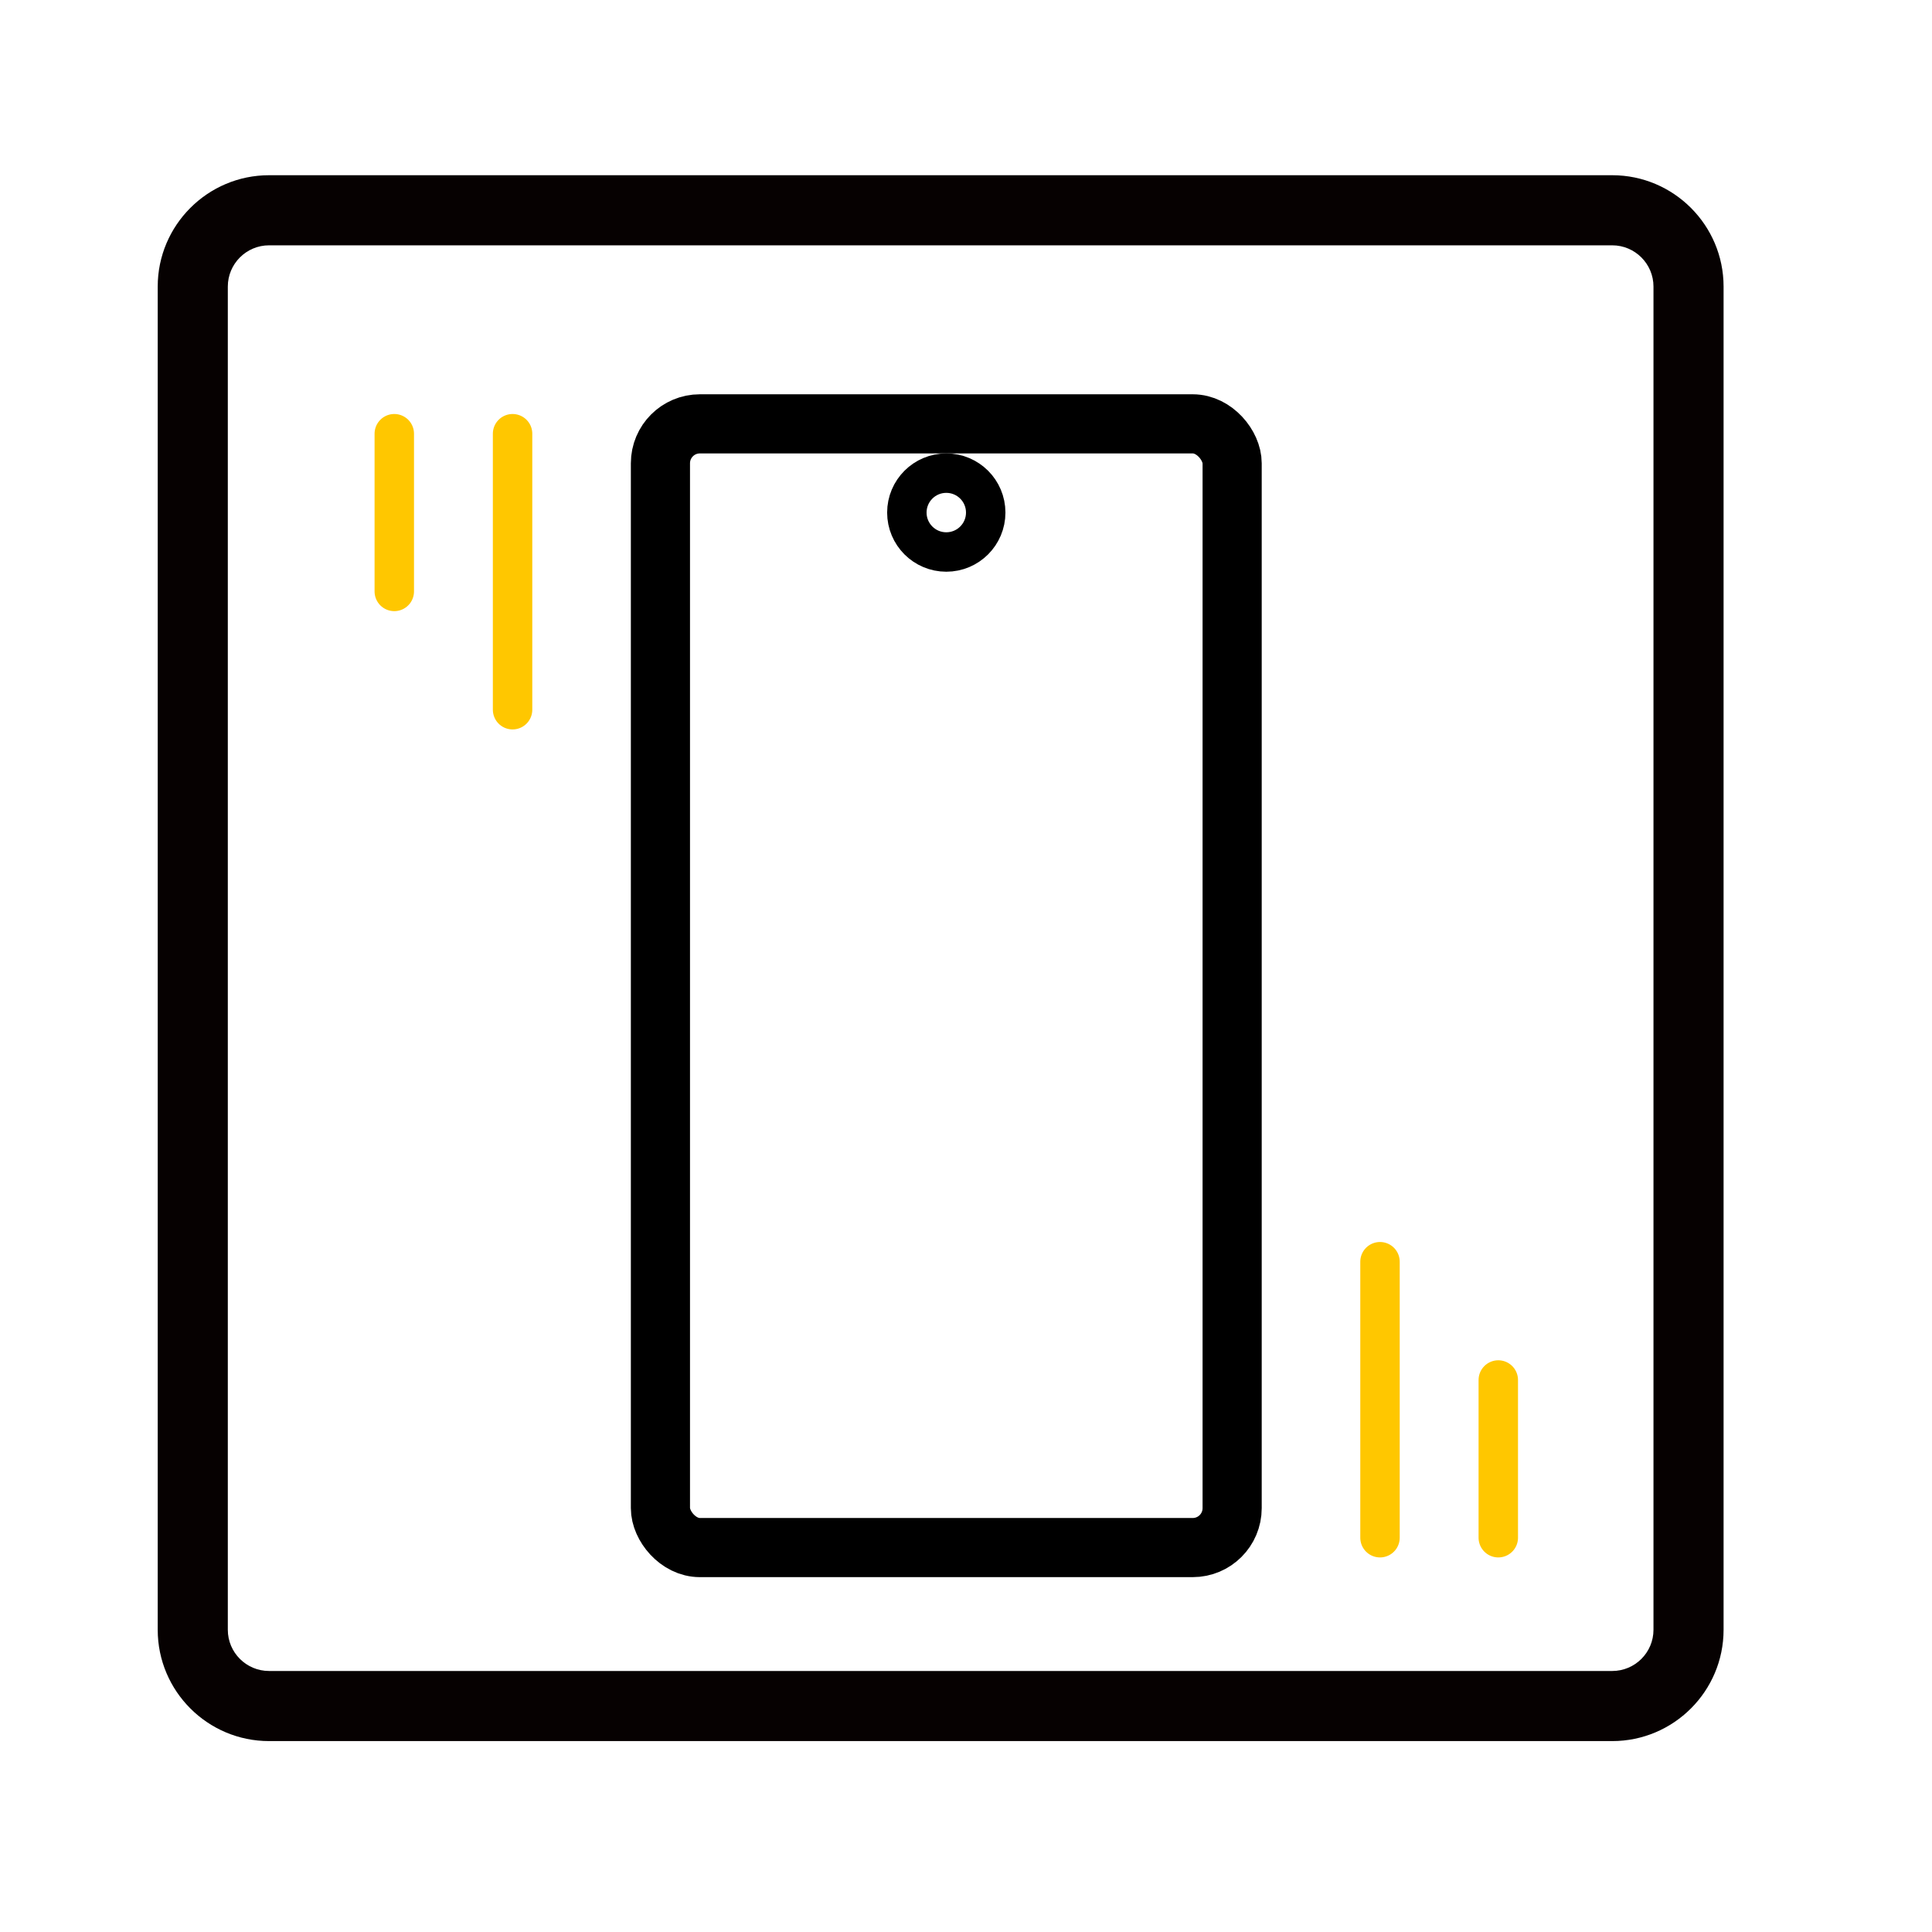
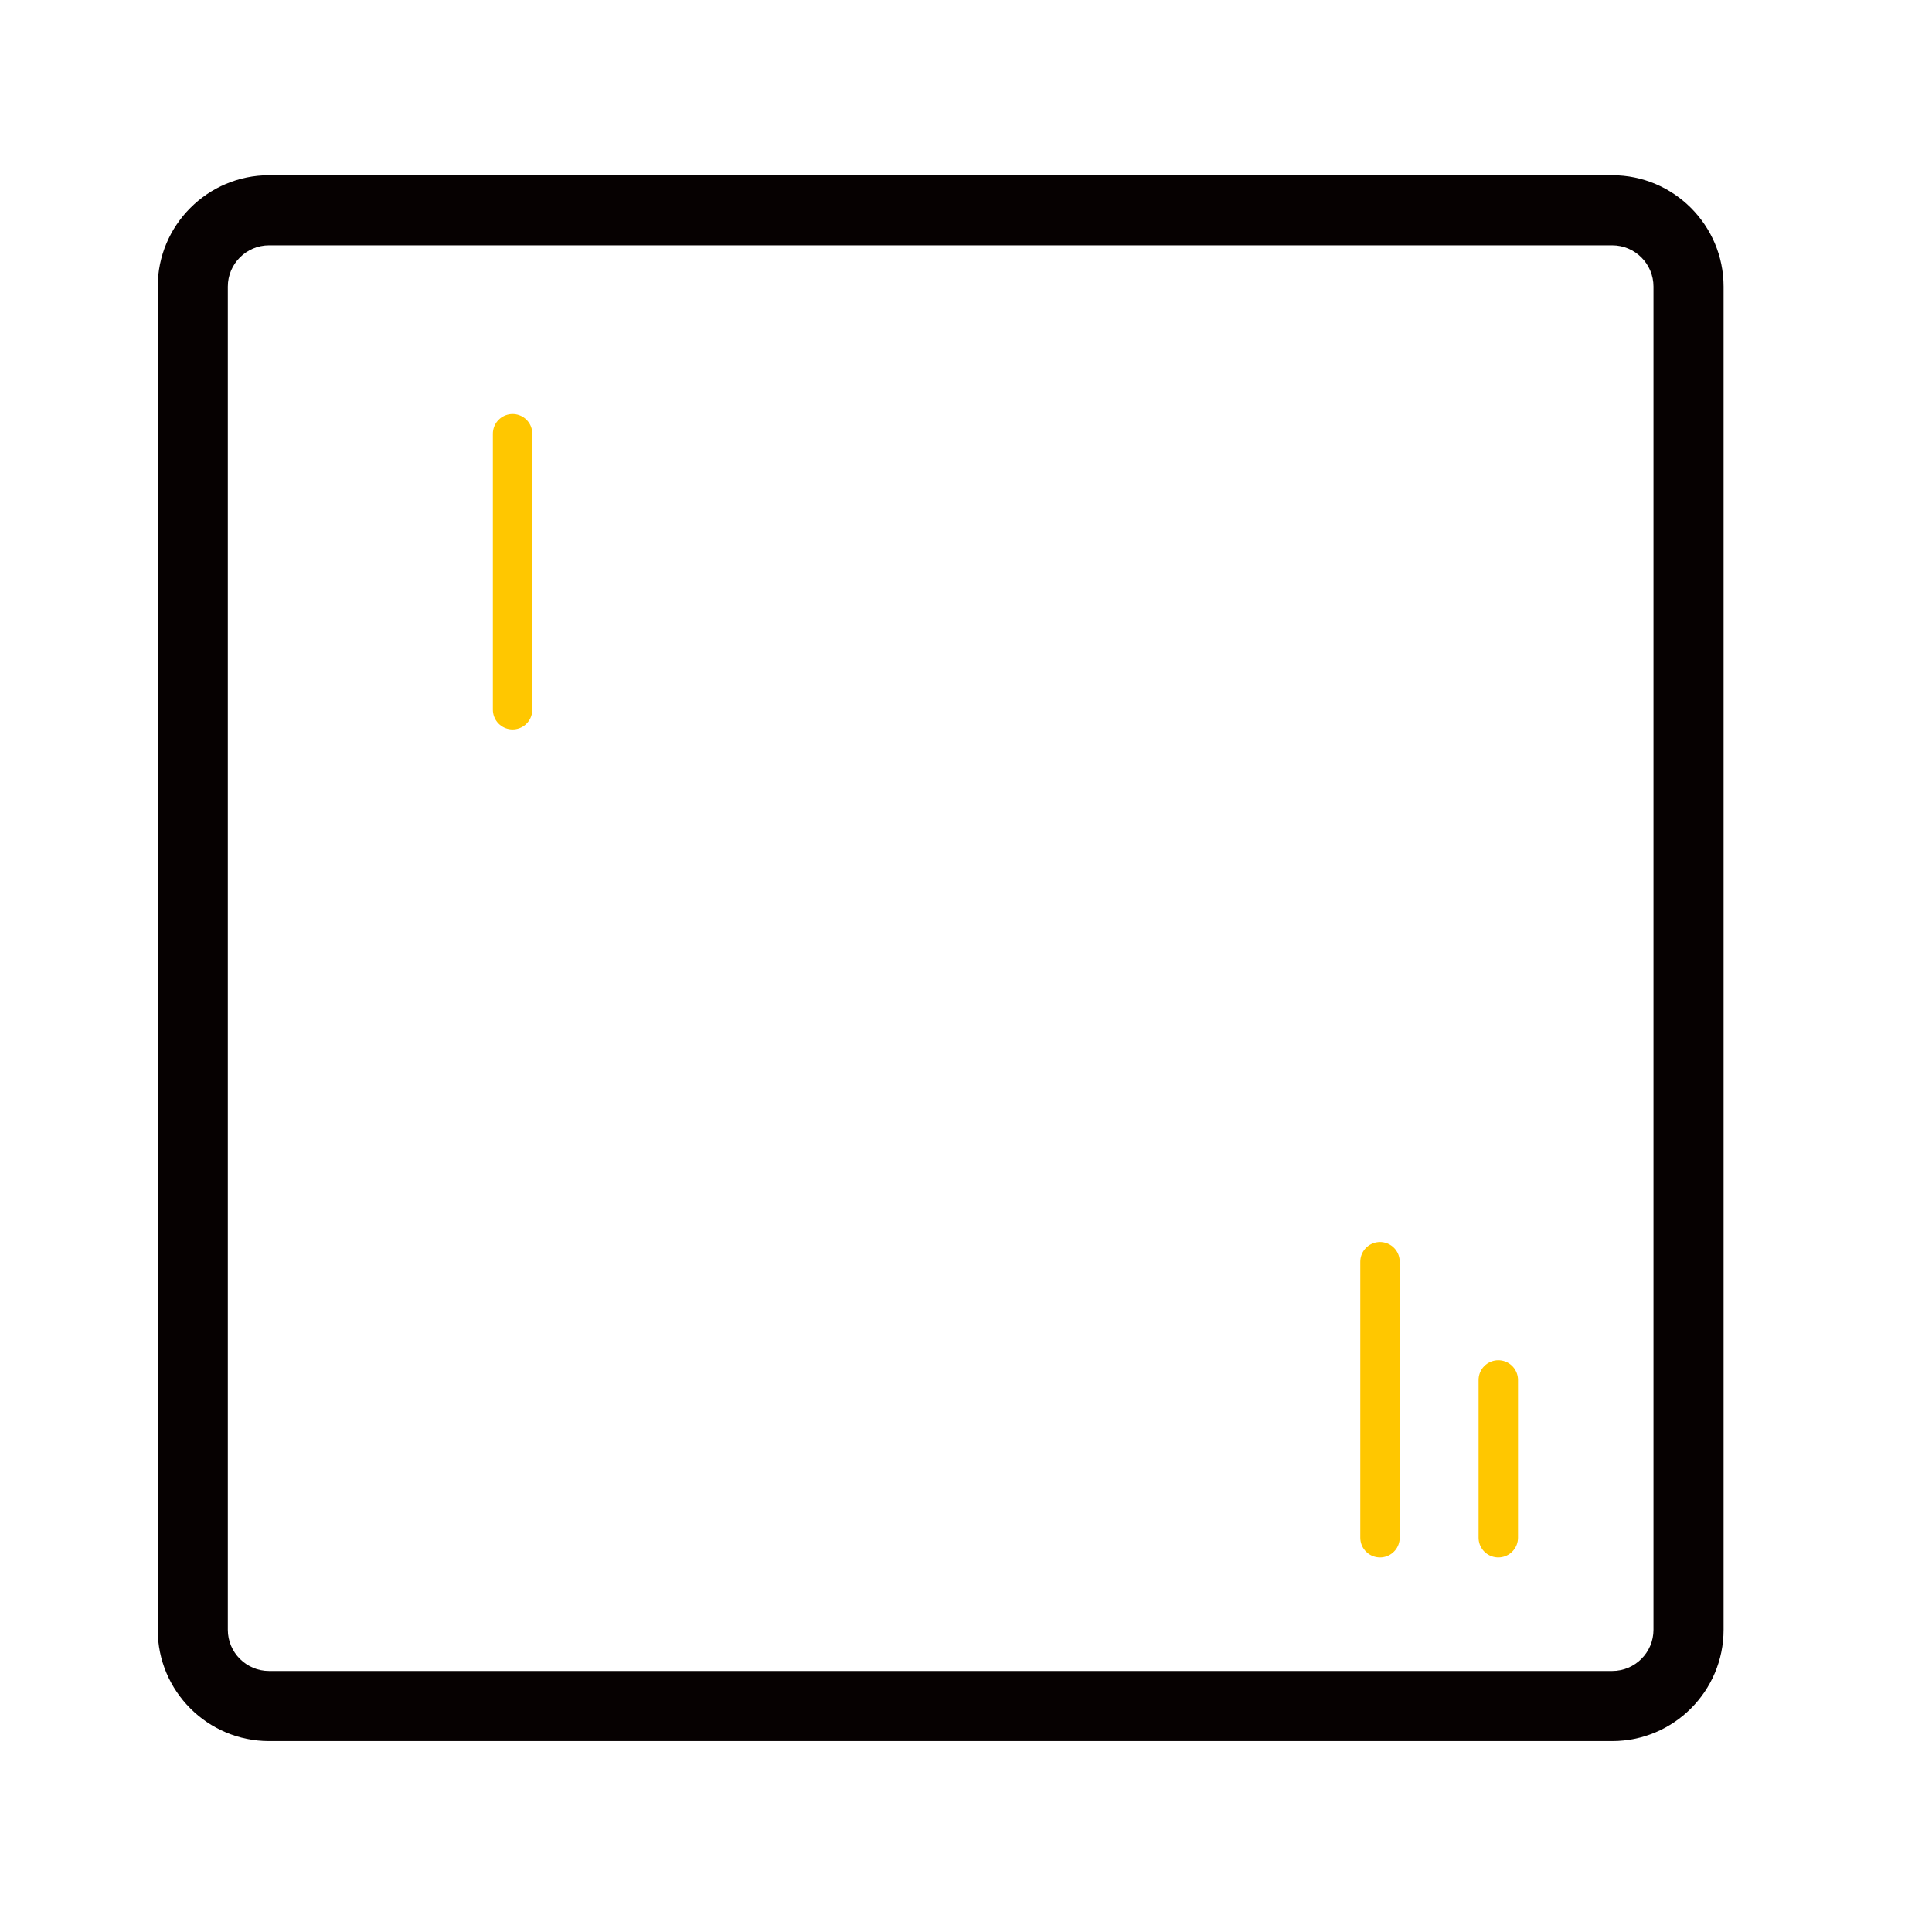
<svg xmlns="http://www.w3.org/2000/svg" width="49px" height="49px" viewBox="0 0 49 49" version="1.1">
  <title>4D-lg</title>
  <g id="页面-1" stroke="none" stroke-width="1" fill="none" fill-rule="evenodd">
    <g id="PD2106-设计稿-0316" transform="translate(-1129, -9211)">
      <g id="编组-5" transform="translate(-91, 8086)" fill="#FFFFFF">
        <rect id="矩形" x="0" y="0" width="1920" height="1780" />
      </g>
      <g id="编组-43" transform="translate(617, 9215)">
        <g id="编组-40" transform="translate(516, 0)">
          <g id="icon1备份-4" fill="#060101">
            <path d="M2.824,2.222 C2.247,2.222 1.778,2.692 1.778,3.268 L1.778,37.335 C1.778,37.912 2.247,38.38 2.824,38.38 L36.89,38.38 C37.467,38.38 37.936,37.912 37.936,37.335 L37.936,3.268 C37.936,2.692 37.467,2.222 36.89,2.222 L2.824,2.222 Z M36.89,40.158 L2.824,40.158 C1.267,40.158 -0,38.892 -0,37.335 L-0,3.268 C-0,1.712 1.267,0.444 2.824,0.444 L36.89,0.444 C38.447,0.444 39.714,1.712 39.714,3.268 L39.714,37.335 C39.714,38.892 38.447,40.158 36.89,40.158 L36.89,40.158 Z" id="Fill-1" />
          </g>
          <g id="编组-37" transform="translate(5.5, 6)">
-             <rect id="矩形" stroke="#000000" stroke-width="1.5" x="7.25" y="0.75" width="14.5" height="28.5" rx="1" />
            <line x1="25.5" y1="22" x2="25.5" y2="29" id="直线-4" stroke="#FFC700" stroke-linecap="round" />
            <line x1="3.5" y1="1" x2="3.5" y2="8" id="直线-4备份-2" stroke="#FFC700" stroke-linecap="round" />
            <line x1="28.5" y1="25" x2="28.5" y2="29" id="直线-4备份" stroke="#FFC700" stroke-linecap="round" />
-             <line x1="0.5" y1="1" x2="0.5" y2="5" id="直线-4备份-3" stroke="#FFC700" stroke-linecap="round" />
          </g>
        </g>
      </g>
-       <circle id="椭圆形" stroke="#000000" cx="1153" cy="9224" r="1" />
    </g>
  </g>
</svg>